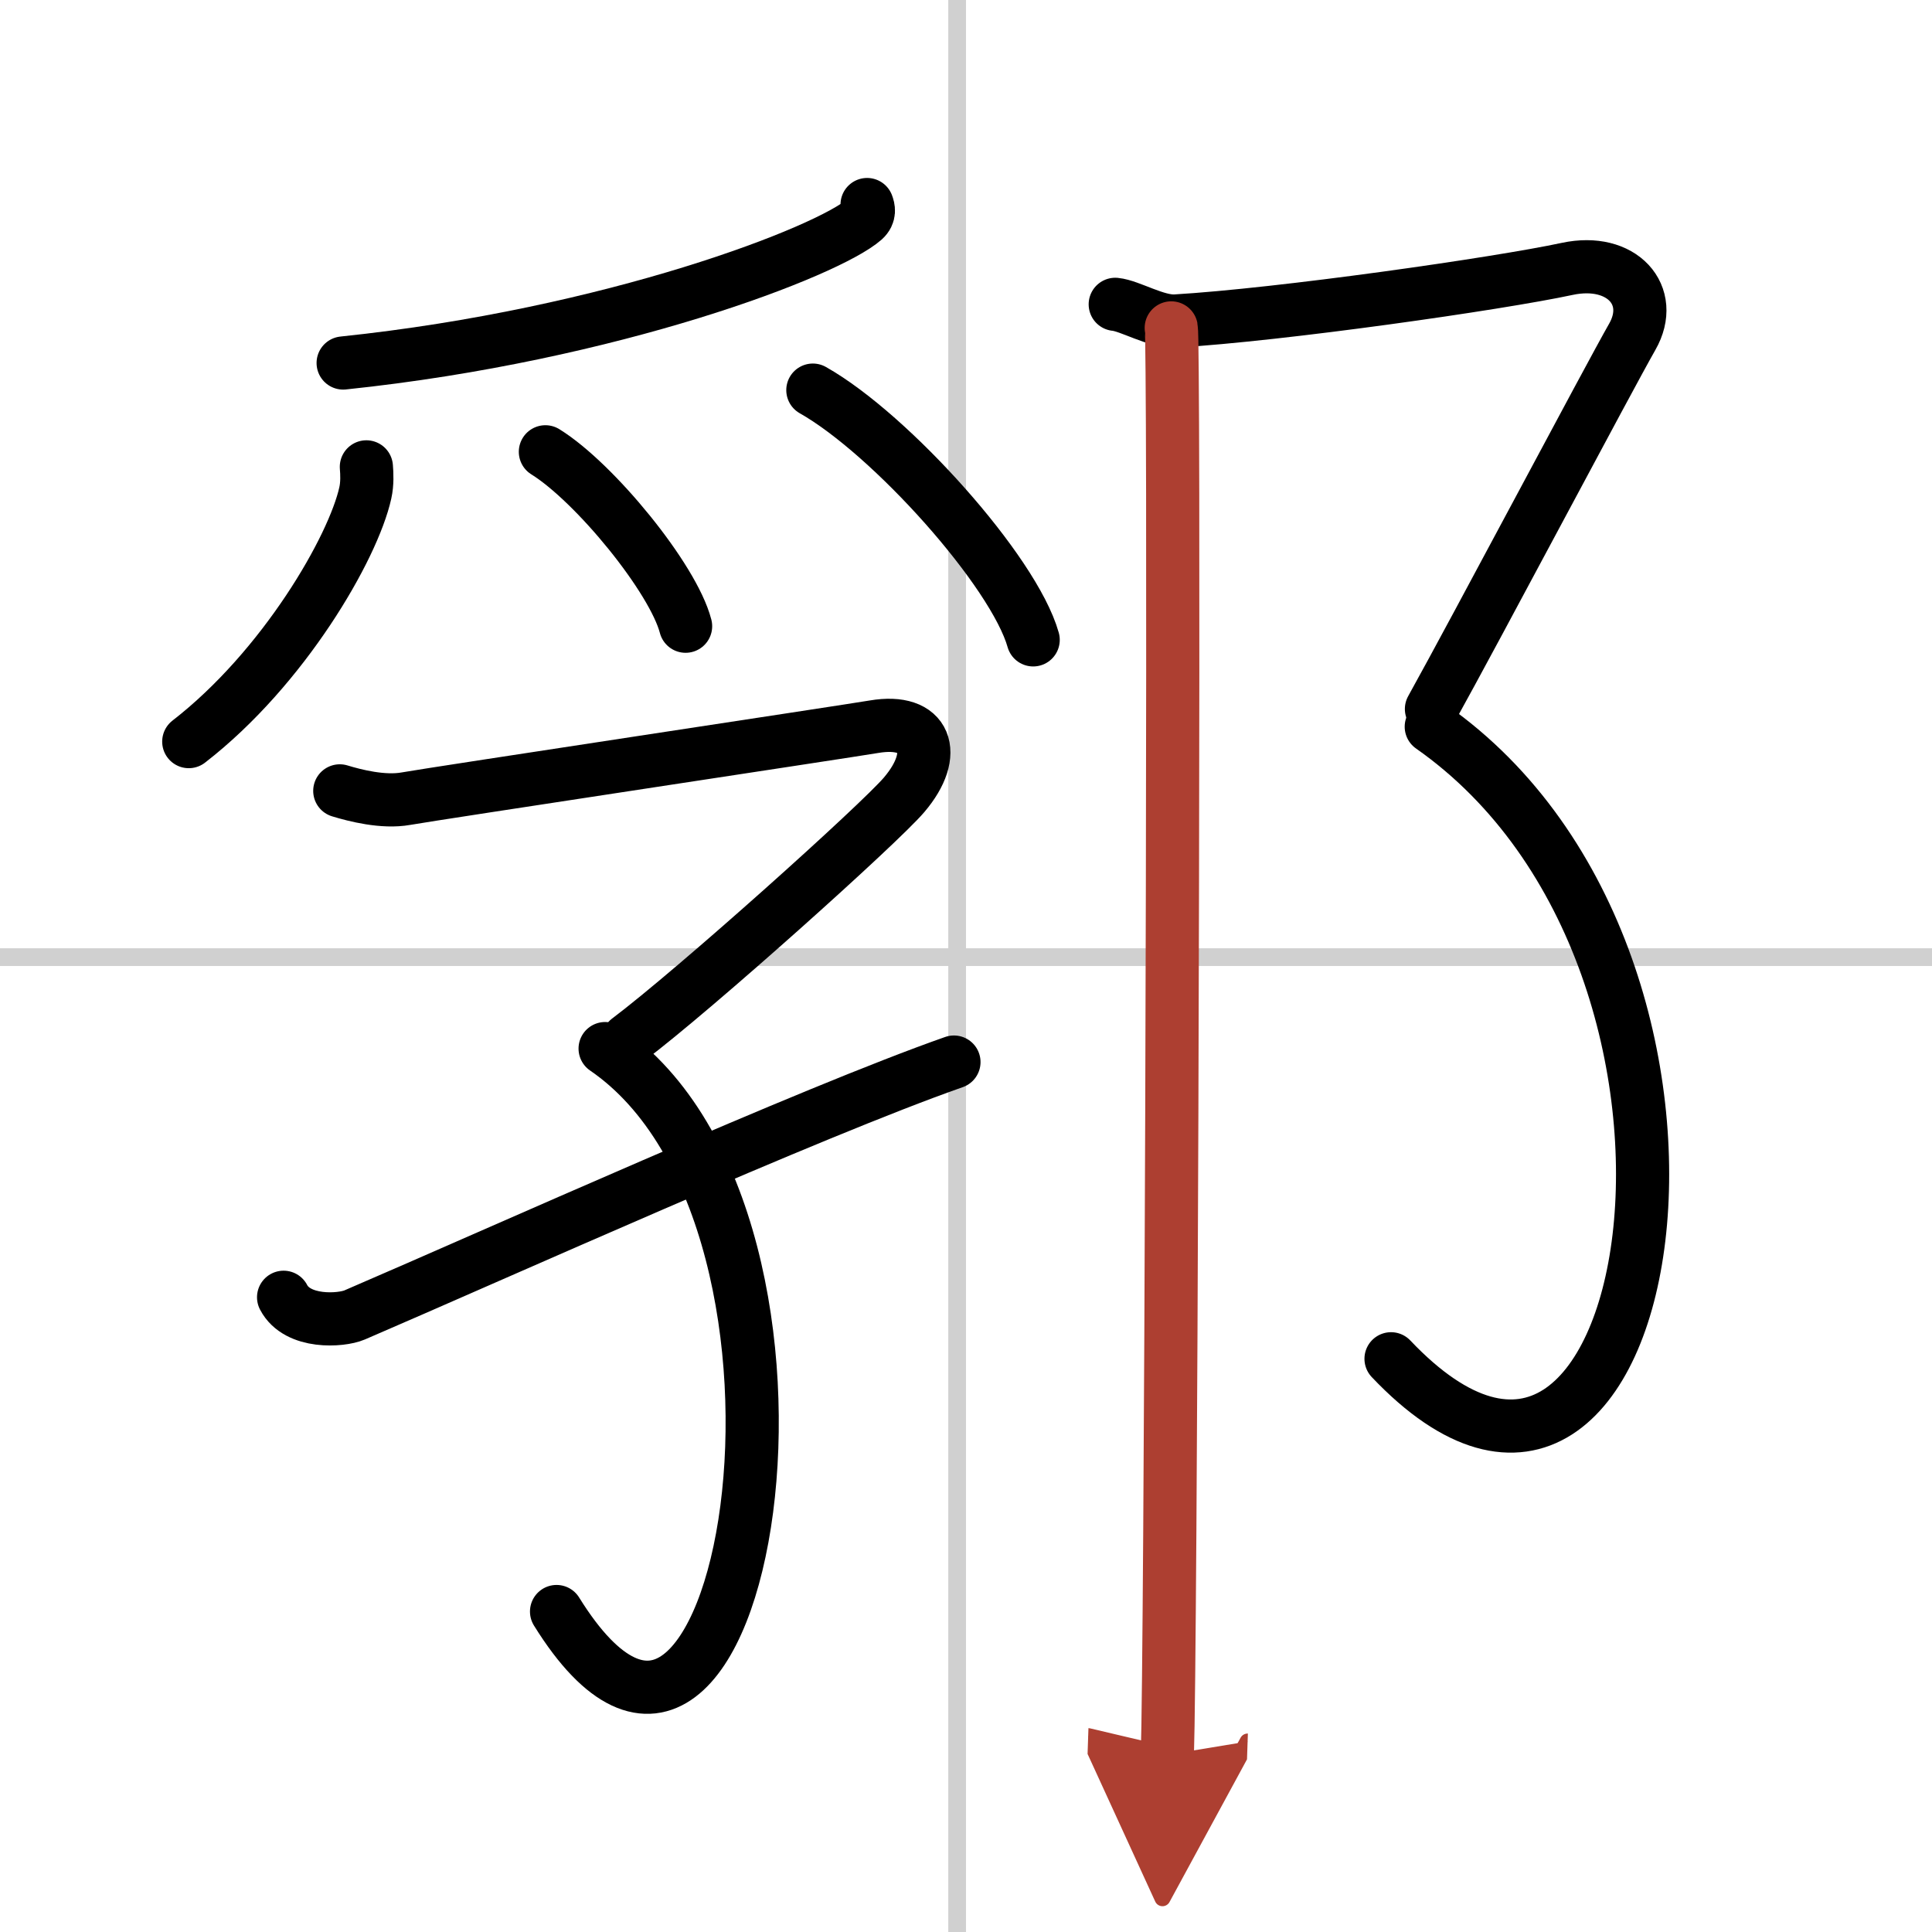
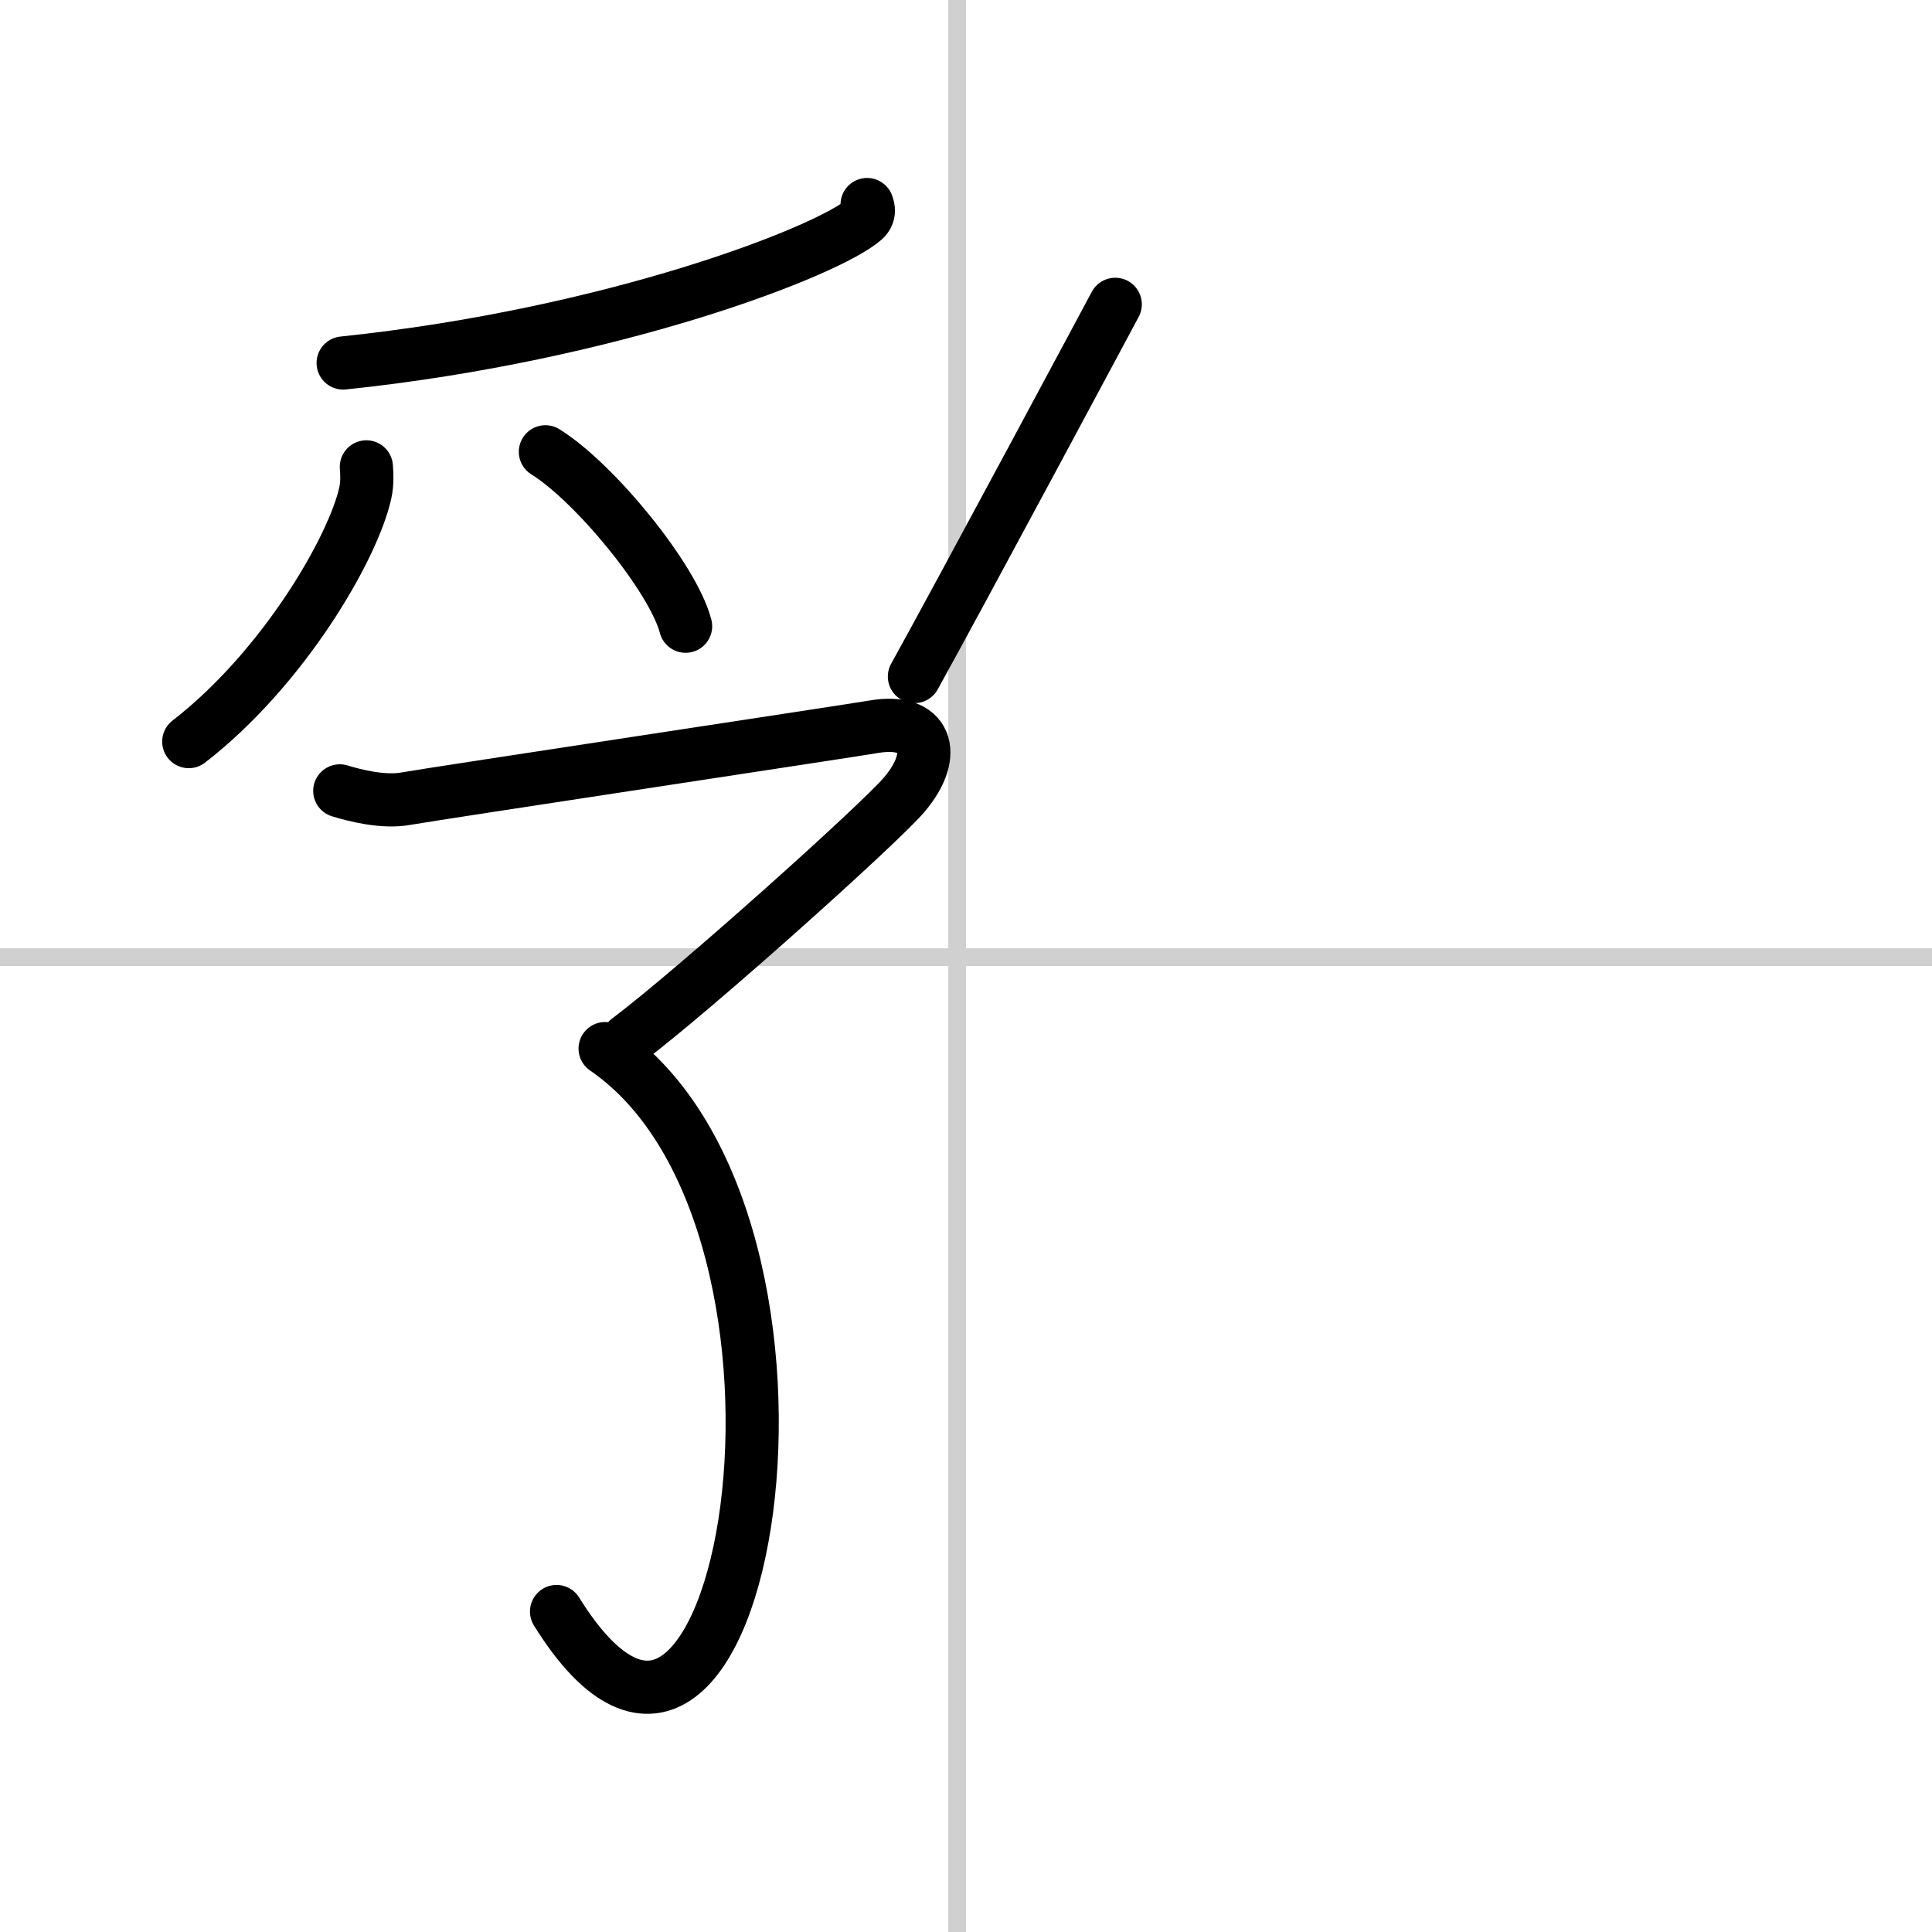
<svg xmlns="http://www.w3.org/2000/svg" width="400" height="400" viewBox="0 0 109 109">
  <defs>
    <marker id="a" markerWidth="4" orient="auto" refX="1" refY="5" viewBox="0 0 10 10">
-       <polyline points="0 0 10 5 0 10 1 5" fill="#ad3f31" stroke="#ad3f31" />
-     </marker>
+       </marker>
  </defs>
  <g fill="none" stroke="#000" stroke-linecap="round" stroke-linejoin="round" stroke-width="3">
    <rect width="100%" height="100%" fill="#fff" stroke="#fff" />
    <line x1="54" x2="54" y2="109" stroke="#d0d0d0" stroke-width="1" />
    <line x2="109" y1="54" y2="54" stroke="#d0d0d0" stroke-width="1" />
    <path d="m48.92 11.54c0.08 0.21 0.17 0.54-0.17 0.85-2.01 1.78-14.16 6.5-29.39 8.09" />
    <path d="m20.67 26.34c0.03 0.37 0.06 0.94-0.06 1.47-0.68 3.09-4.6 9.88-9.96 14.03" />
    <path d="m30.77 25.49c2.79 1.73 7.21 7.14 7.91 9.84" />
-     <path d="m45.86 22.01c4.39 2.48 11.34 10.22 12.43 14.09" />
    <path d="m19.17 44.62c0.85 0.26 2.45 0.67 3.73 0.44 1.56-0.28 24.95-3.81 26.41-4.06 2.94-0.5 3.69 1.5 1.7 3.84-1.39 1.64-11.81 10.99-15.57 13.82" />
    <path d="M34.14,59.16C48.5,69,42,108,31.4,90.92" />
-     <path d="m16 73.19c0.78 1.5 3.25 1.32 4 1 8-3.44 25.75-11.44 33.82-14.27" />
-     <path d="m62.92 17.17c0.83 0.08 2.31 1 3.4 0.94 5.94-0.35 18.19-2.1 22.1-2.94 3.09-0.66 5 1.5 3.67 3.83s-8.83 16.5-11.33 21" />
-     <path d="M80.75,41C100,54.5,93.5,92.5,78.48,76.66" />
-     <path d="m66.08 18.5c0.02 0.1 0.04 0.99 0.05 2.5 0.12 13.01-0.08 72.4-0.27 78" marker-end="url(#a)" stroke="#ad3f31" />
+     <path d="m62.92 17.17s-8.83 16.5-11.33 21" />
  </g>
</svg>